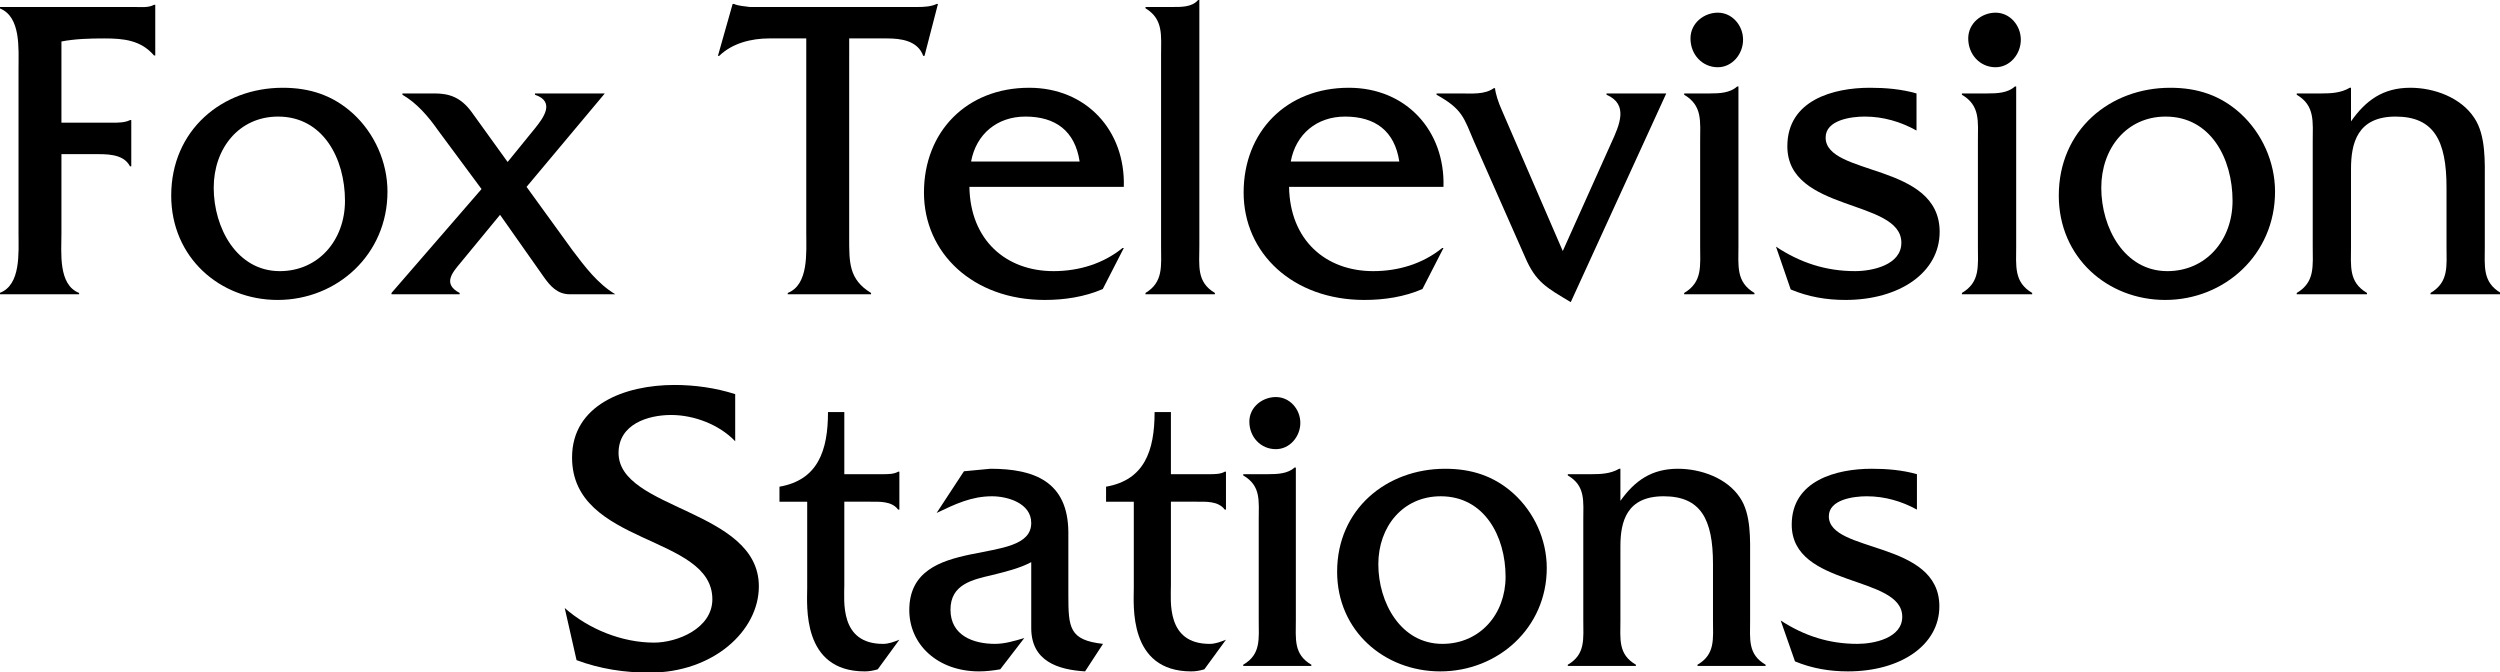
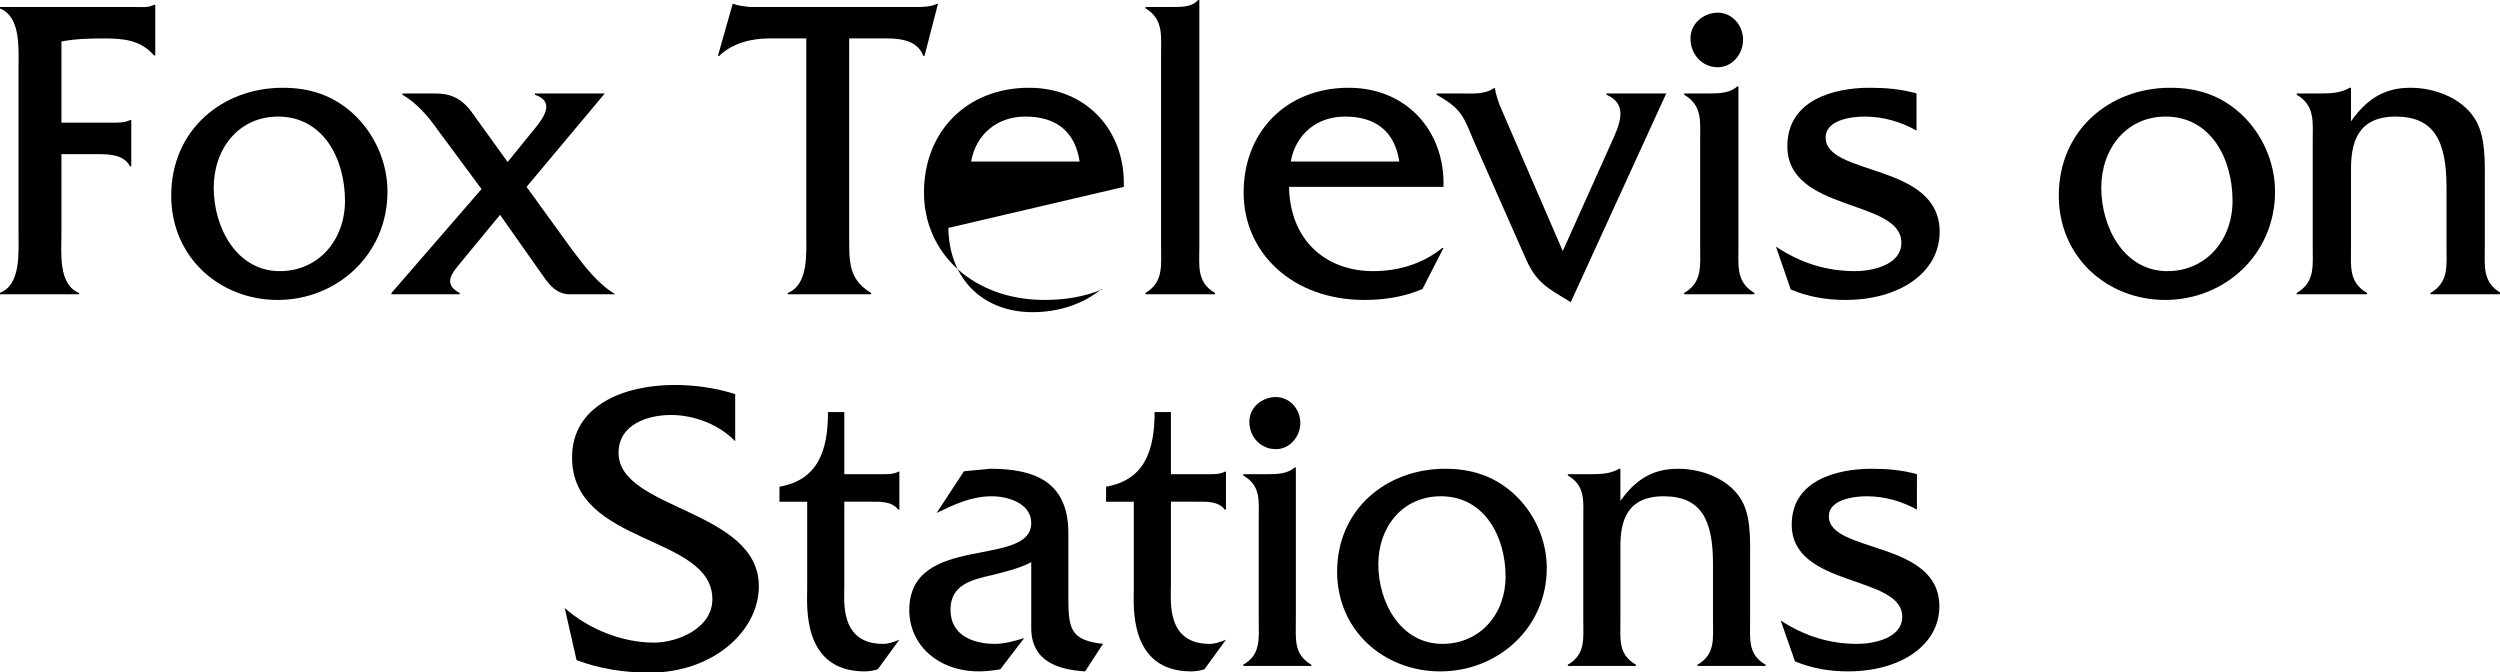
<svg xmlns="http://www.w3.org/2000/svg" xmlns:ns1="http://sodipodi.sourceforge.net/DTD/sodipodi-0.dtd" xmlns:ns2="http://www.inkscape.org/namespaces/inkscape" ns1:docname="ftsp-8688.svg" ns2:version="1.0 (4035a4fb49, 2020-05-01)" id="svg64" version="1.1" viewBox="0 0 735.157 197.751" height="197.751mm" width="735.157mm">
  <defs id="defs58" />
  <ns1:namedview ns2:window-maximized="1" ns2:window-y="-8" ns2:window-x="-8" ns2:window-height="961" ns2:window-width="1280" fit-margin-bottom="0" fit-margin-right="0" fit-margin-left="0" fit-margin-top="0" ns2:pagecheckerboard="true" showgrid="false" ns2:document-rotation="0" ns2:current-layer="layer1" ns2:document-units="mm" ns2:cy="512.26561" ns2:cx="1323.8127" ns2:zoom="0.34721854" ns2:pageshadow="2" ns2:pageopacity="0.0" borderopacity="1.0" bordercolor="#666666" pagecolor="#ffffff" id="base" />
  <g transform="translate(250.71,-12.63)" id="layer1" ns2:groupmode="layer" ns2:label="Layer 1">
    <g style="font-size:125.991px;line-height:1.25;font-family:'Friz Quadrata Std';-inkscape-font-specification:'Friz Quadrata Std';stroke-width:0.265" id="text68" transform="scale(0.982,1.019)" aria-label="Fox Television">
      <path id="path78" style="font-size:125.991px;stroke-width:0.265" d="m -236.907,56.871 h 9.323 c 3.906,0 9.197,-0.252 11.213,3.528 h 0.378 V 47.044 h -0.378 c -1.512,0.756 -3.528,0.756 -5.418,0.756 h -15.119 V 24.366 c 4.032,-0.756 8.441,-0.882 12.851,-0.882 5.796,0 10.961,0.504 14.867,4.914 h 0.378 V 13.782 h -0.378 c -1.638,0.882 -3.78,0.63 -5.922,0.63 h -40.317 v 0.378 c 6.426,2.394 5.67,11.591 5.67,17.387 v 47.499 c 0,5.67 0.756,14.993 -5.67,17.261 v 0.378 h 23.812 v -0.378 c -6.3,-2.394 -5.292,-11.591 -5.292,-17.261 z" />
      <path id="path80" style="font-size:125.991px;stroke-width:0.265" d="m -172.158,98.952 c 17.765,0 32.884,-13.103 32.884,-31.246 0,-8.567 -3.906,-16.883 -10.331,-22.552 -6.048,-5.292 -12.977,-7.433 -21.041,-7.433 -18.143,0 -33.388,12.221 -33.388,31.12 0,17.891 14.615,30.112 31.876,30.112 z m 0.63,-8.315 c -12.851,0 -19.781,-12.473 -19.781,-24.064 0,-11.339 7.559,-20.537 19.277,-20.537 13.481,0 20.033,12.095 20.033,24.316 0,11.339 -7.937,20.285 -19.529,20.285 z" />
      <path id="path82" style="font-size:125.991px;stroke-width:0.265" d="m -105.565,74.384 12.977,17.765 c 2.016,2.772 4.158,5.166 7.937,5.166 h 13.607 c -5.292,-3.024 -9.197,-8.063 -12.851,-12.725 L -97.628,66.321 -74.194,39.359 h -20.915 v 0.378 c 6.174,2.016 2.52,6.678 0,9.701 l -8.189,9.701 -10.835,-14.489 c -3.276,-4.284 -6.804,-5.292 -11.087,-5.292 h -9.575 v 0.378 c 4.284,2.394 7.685,6.174 10.709,10.331 l 12.977,16.883 -26.962,29.986 v 0.378 h 20.411 v -0.378 c -5.292,-2.646 -2.016,-6.048 0.252,-8.693 z" />
      <path id="path84" style="font-size:125.991px;stroke-width:0.265" d="M -1.014,23.484 H 10.325 c 4.158,0 9.197,0.63 10.835,5.04 h 0.378 l 4.032,-14.993 h -0.378 c -1.638,0.756 -3.654,0.882 -5.796,0.882 h -50.144 c -1.638,-0.252 -3.276,-0.252 -4.788,-0.882 H -35.914 l -4.41,14.993 h 0.378 c 3.906,-3.654 9.575,-5.04 14.993,-5.04 h 11.087 v 56.192 c 0,5.67 0.756,14.867 -5.544,17.261 v 0.378 H 5.537 v -0.378 c -6.678,-3.906 -6.552,-8.819 -6.552,-16.001 z" />
-       <path id="path86" style="font-size:125.991px;stroke-width:0.265" d="M 81.224,66.321 C 81.728,50.068 70.011,37.721 52.876,37.721 c -18.773,0 -31.498,12.725 -31.498,30.238 0,17.513 14.741,30.994 36.159,30.994 5.922,0 11.969,-0.882 17.387,-3.15 l 6.3,-11.843 h -0.378 c -5.796,4.536 -13.103,6.678 -20.663,6.678 -14.237,0 -24.946,-8.945 -25.198,-24.316 z M 35.489,59.013 c 1.512,-7.937 7.811,-12.977 16.253,-12.977 9.071,0 14.867,4.158 16.253,12.977 z" />
+       <path id="path86" style="font-size:125.991px;stroke-width:0.265" d="M 81.224,66.321 C 81.728,50.068 70.011,37.721 52.876,37.721 c -18.773,0 -31.498,12.725 -31.498,30.238 0,17.513 14.741,30.994 36.159,30.994 5.922,0 11.969,-0.882 17.387,-3.15 h -0.378 c -5.796,4.536 -13.103,6.678 -20.663,6.678 -14.237,0 -24.946,-8.945 -25.198,-24.316 z M 35.489,59.013 c 1.512,-7.937 7.811,-12.977 16.253,-12.977 9.071,0 14.867,4.158 16.253,12.977 z" />
      <path id="path88" style="font-size:125.991px;stroke-width:0.265" d="m 87.717,14.412 v 0.378 c 5.418,3.15 4.662,7.811 4.662,13.607 v 54.932 c 0,5.796 0.756,10.457 -4.662,13.607 v 0.378 h 20.789 v -0.378 c -5.544,-3.15 -4.662,-7.811 -4.662,-13.607 V 12.396 h -0.378 c -1.89,2.142 -5.166,2.016 -8.063,2.016 z" />
      <path id="path90" style="font-size:125.991px;stroke-width:0.265" d="M 176.948,66.321 C 177.452,50.068 165.735,37.721 148.6,37.721 c -18.773,0 -31.498,12.725 -31.498,30.238 0,17.513 14.741,30.994 36.159,30.994 5.922,0 11.969,-0.882 17.387,-3.15 l 6.3,-11.843 h -0.378 c -5.796,4.536 -13.103,6.678 -20.663,6.678 -14.237,0 -24.946,-8.945 -25.198,-24.316 z m -45.735,-7.307 c 1.512,-7.937 7.811,-12.977 16.253,-12.977 9.071,0 14.867,4.158 16.253,12.977 z" />
      <path id="path92" style="font-size:125.991px;stroke-width:0.265" d="m 174.873,39.359 v 0.378 c 7.811,4.158 8.189,6.678 11.213,13.481 L 201.331,86.479 c 3.276,7.433 6.552,8.945 13.733,13.103 l 28.6,-60.224 h -17.891 v 0.378 c 6.678,2.772 3.906,8.693 1.386,13.985 L 212.67,84.841 194.401,44.146 c -1.008,-2.142 -1.89,-4.788 -2.016,-6.3 h -0.378 c -2.772,1.89 -6.426,1.512 -10.331,1.512 z" />
      <path id="path94" style="font-size:125.991px;stroke-width:0.265" d="m 249.023,39.359 v 0.378 c 5.544,3.15 4.788,7.685 4.788,13.481 v 30.112 c 0,5.796 0.756,10.457 -4.788,13.607 v 0.378 h 21.041 v -0.378 c -5.544,-3.15 -4.788,-7.811 -4.788,-13.607 V 37.343 h -0.378 c -2.142,1.89 -5.292,2.016 -8.189,2.016 z m 17.639,-15.497 c 0,-4.158 -3.276,-7.811 -7.559,-7.811 -4.158,0 -8.189,3.024 -8.189,7.433 0,4.662 3.528,8.315 8.189,8.315 4.284,0 7.559,-3.78 7.559,-7.937 z" />
      <path id="path96" style="font-size:125.991px;stroke-width:0.265" d="m 318.599,39.359 c -4.536,-1.26 -9.323,-1.638 -13.985,-1.638 -10.835,0 -24.694,3.528 -24.694,16.883 0,19.151 34.144,15.119 34.144,27.844 0,6.426 -8.693,8.189 -13.859,8.189 -8.693,0 -16.379,-2.394 -23.686,-7.055 l 4.41,12.347 c 5.292,2.142 10.709,3.024 16.379,3.024 16.253,0 28.222,-7.937 28.222,-19.655 0,-20.033 -34.144,-16.001 -34.144,-27.214 0,-5.04 7.559,-6.048 11.717,-6.048 5.544,0 10.835,1.512 15.497,4.032 z" />
-       <path id="path98" style="font-size:125.991px;stroke-width:0.265" d="m 332.196,39.359 v 0.378 c 5.544,3.15 4.788,7.685 4.788,13.481 v 30.112 c 0,5.796 0.756,10.457 -4.788,13.607 v 0.378 h 21.04 v -0.378 c -5.544,-3.15 -4.788,-7.811 -4.788,-13.607 V 37.343 h -0.378 c -2.142,1.89 -5.292,2.016 -8.189,2.016 z m 17.639,-15.497 c 0,-4.158 -3.276,-7.811 -7.559,-7.811 -4.158,0 -8.189,3.024 -8.189,7.433 0,4.662 3.528,8.315 8.189,8.315 4.284,0 7.559,-3.78 7.559,-7.937 z" />
      <path id="path100" style="font-size:125.991px;stroke-width:0.265" d="m 393.079,98.952 c 17.765,0 32.884,-13.103 32.884,-31.246 0,-8.567 -3.906,-16.883 -10.331,-22.552 -6.048,-5.292 -12.977,-7.433 -21.04,-7.433 -18.143,0 -33.388,12.221 -33.388,31.12 0,17.891 14.615,30.112 31.876,30.112 z m 0.63,-8.315 c -12.851,0 -19.781,-12.473 -19.781,-24.064 0,-11.339 7.559,-20.537 19.277,-20.537 13.481,0 20.033,12.095 20.033,24.316 0,11.339 -7.937,20.285 -19.529,20.285 z" />
      <path id="path102" style="font-size:125.991px;stroke-width:0.265" d="m 432.458,39.359 v 0.378 c 5.544,3.15 4.788,7.811 4.788,13.607 v 29.986 c 0,5.796 0.756,10.457 -4.788,13.607 v 0.378 h 21.04 v -0.378 c -5.544,-3.15 -4.788,-7.685 -4.788,-13.481 V 61.155 c 0,-7.433 1.89,-15.119 13.355,-15.119 11.465,0 15.245,6.93 15.245,20.411 v 17.009 c 0,5.67 0.756,10.331 -4.788,13.481 v 0.378 h 21.041 v -0.378 c -5.544,-3.15 -4.788,-7.685 -4.788,-13.481 V 65.187 c 0,-5.922 0.378,-13.733 -3.15,-18.773 -4.032,-5.922 -12.095,-8.693 -19.151,-8.693 -8.189,0 -13.355,3.654 -17.765,9.701 V 37.721 h -0.378 c -2.646,1.512 -5.67,1.638 -8.441,1.638 z" />
    </g>
    <g style="font-size:121.268px;line-height:1.25;font-family:'Friz Quadrata Std';-inkscape-font-specification:'Friz Quadrata Std';stroke-width:0.265" id="text76" transform="scale(0.989,1.011)" aria-label="Stations">
      <path id="path105" style="stroke-width:0.265" d="m -34.899,127.131 c -5.821,-1.819 -12.006,-2.668 -18.069,-2.668 -14.795,0 -30.438,5.821 -30.438,21.101 0,25.709 41.716,22.313 41.716,41.231 0,8.489 -10.429,12.612 -17.341,12.612 -9.459,0 -19.403,-3.881 -26.558,-10.065 l 3.517,15.159 c 6.912,2.547 14.31,3.638 21.707,3.638 18.918,0 32.5,-12.127 32.5,-25.102 0,-22.435 -41.716,-22.192 -41.716,-38.806 0,-8.367 8.731,-11.035 15.644,-11.035 6.791,0 14.31,2.789 19.039,7.64 z" />
      <path id="path107" style="stroke-width:0.265" d="m -2.456,158.418 h 7.276 c 3.153,0 6.791,-0.243 8.731,2.304 h 0.364 v -11.035 h -0.364 c -1.213,0.728 -3.032,0.728 -4.608,0.728 H -2.456 v -18.069 h -4.851 c 0,11.278 -3.032,19.767 -14.431,21.707 v 4.366 h 8.246 v 25.224 c 0,4.729 -1.698,24.132 17.099,24.132 1.334,0 2.668,-0.243 3.881,-0.606 l 6.427,-8.61 c -1.576,0.606 -3.153,1.213 -4.851,1.213 -12.976,0 -11.52,-12.491 -11.52,-17.099 z" />
      <path id="path109" style="stroke-width:0.265" d="m 74.466,199.77 c -10.065,-1.091 -10.308,-4.729 -10.308,-14.31 v -18.19 C 64.037,152.597 54.093,148.838 40.996,148.838 l -7.882,0.728 -8.125,12.127 c 5.457,-2.547 10.308,-4.851 16.492,-4.851 4.487,0 11.642,1.94 11.642,7.761 0,13.218 -36.259,2.789 -36.259,25.345 0,10.065 8.489,17.826 20.737,17.826 2.062,0 4.244,-0.243 6.306,-0.606 l 7.155,-9.095 c -2.91,0.849 -5.821,1.698 -8.731,1.698 -6.427,0 -13.218,-2.425 -13.218,-9.944 0,-7.397 6.548,-8.731 12.369,-10.065 4.002,-0.97 8.125,-1.94 11.642,-3.759 v 19.16 c 0,9.701 8.004,12.127 16.007,12.612 z" />
      <path id="path111" style="stroke-width:0.265" d="m 94.653,158.418 h 7.276 c 3.153,0 6.791,-0.243 8.731,2.304 h 0.364 v -11.035 h -0.364 c -1.213,0.728 -3.032,0.728 -4.608,0.728 H 94.653 v -18.069 h -4.851 c 0,11.278 -3.032,19.767 -14.431,21.707 v 4.366 h 8.246 v 25.224 c 0,4.729 -1.698,24.132 17.099,24.132 1.334,0 2.668,-0.243 3.881,-0.606 l 6.427,-8.61 c -1.576,0.606 -3.153,1.213 -4.851,1.213 -12.976,0 -11.52,-12.491 -11.52,-17.099 z" />
      <path id="path113" style="stroke-width:0.265" d="m 116.155,150.414 v 0.364 c 5.336,3.032 4.608,7.397 4.608,12.976 v 28.983 c 0,5.578 0.728,10.065 -4.608,13.097 v 0.364 h 20.252 v -0.364 c -5.336,-3.032 -4.608,-7.519 -4.608,-13.097 v -44.263 h -0.364 c -2.062,1.819 -5.093,1.94 -7.882,1.94 z m 16.978,-14.916 c 0,-4.002 -3.153,-7.519 -7.276,-7.519 -4.002,0 -7.882,2.91 -7.882,7.155 0,4.487 3.396,8.004 7.882,8.004 4.123,0 7.276,-3.638 7.276,-7.64 z" />
      <path id="path115" style="stroke-width:0.265" d="m 174.756,207.774 c 17.099,0 31.651,-12.612 31.651,-30.074 0,-8.246 -3.759,-16.25 -9.944,-21.707 -5.821,-5.093 -12.491,-7.155 -20.252,-7.155 -17.463,0 -32.136,11.763 -32.136,29.953 0,17.22 14.067,28.983 30.681,28.983 z m 0.606,-8.004 c -12.369,0 -19.039,-12.006 -19.039,-23.162 0,-10.914 7.276,-19.767 18.554,-19.767 12.976,0 19.282,11.642 19.282,23.405 0,10.914 -7.64,19.524 -18.797,19.524 z" />
      <path id="path117" style="stroke-width:0.265" d="m 212.658,150.414 v 0.364 c 5.336,3.032 4.608,7.519 4.608,13.097 v 28.862 c 0,5.578 0.728,10.065 -4.608,13.097 v 0.364 h 20.252 v -0.364 c -5.336,-3.032 -4.608,-7.397 -4.608,-12.976 v -21.464 c 0,-7.155 1.819,-14.552 12.854,-14.552 11.035,0 14.673,6.67 14.673,19.645 v 16.371 c 0,5.457 0.728,9.944 -4.608,12.976 v 0.364 h 20.252 v -0.364 c -5.336,-3.032 -4.608,-7.397 -4.608,-12.976 v -17.584 c 0,-5.7 0.364,-13.218 -3.032,-18.069 -3.881,-5.7 -11.642,-8.367 -18.433,-8.367 -7.882,0 -12.854,3.517 -17.099,9.338 v -9.338 h -0.364 c -2.547,1.455 -5.457,1.576 -8.125,1.576 z" />
      <path id="path119" style="stroke-width:0.265" d="m 316.471,150.414 c -4.366,-1.213 -8.974,-1.576 -13.461,-1.576 -10.429,0 -23.769,3.396 -23.769,16.25 0,18.433 32.864,14.552 32.864,26.8 0,6.185 -8.367,7.882 -13.339,7.882 -8.367,0 -15.765,-2.304 -22.798,-6.791 l 4.244,11.884 c 5.093,2.062 10.308,2.91 15.765,2.91 15.644,0 27.164,-7.64 27.164,-18.918 0,-19.282 -32.864,-15.401 -32.864,-26.194 0,-4.851 7.276,-5.821 11.278,-5.821 5.336,0 10.429,1.455 14.916,3.881 z" />
    </g>
  </g>
</svg>